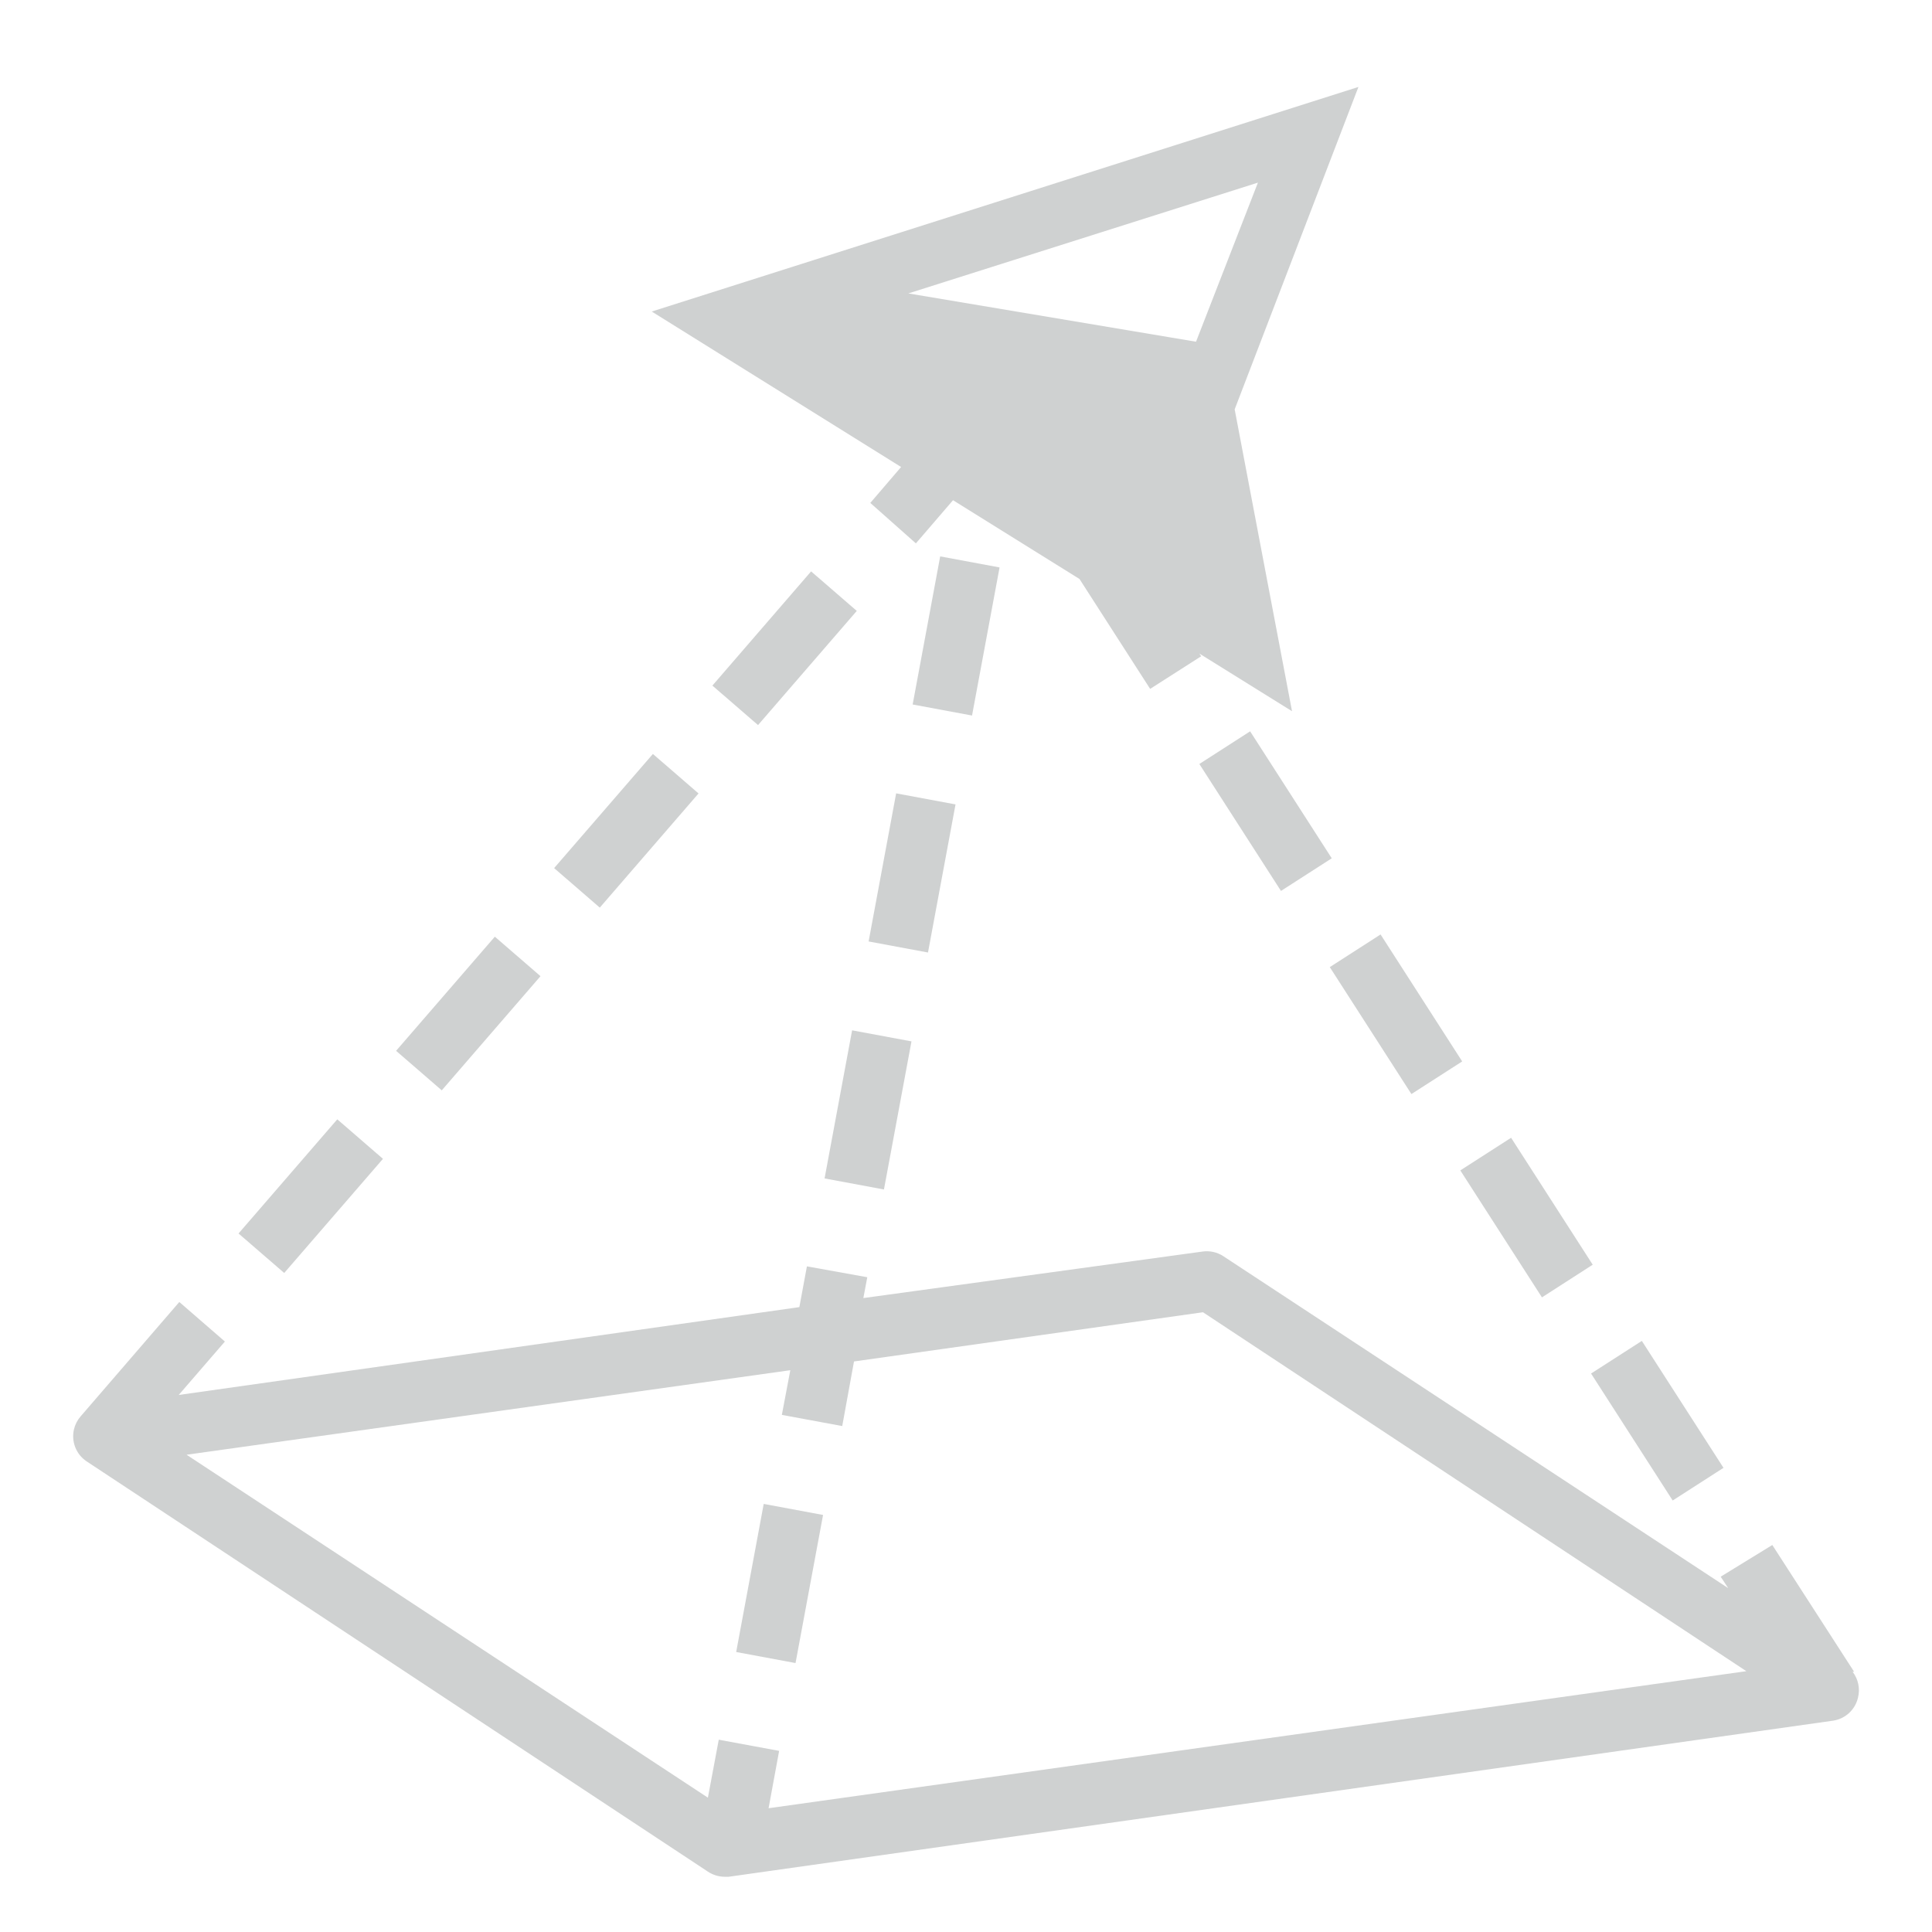
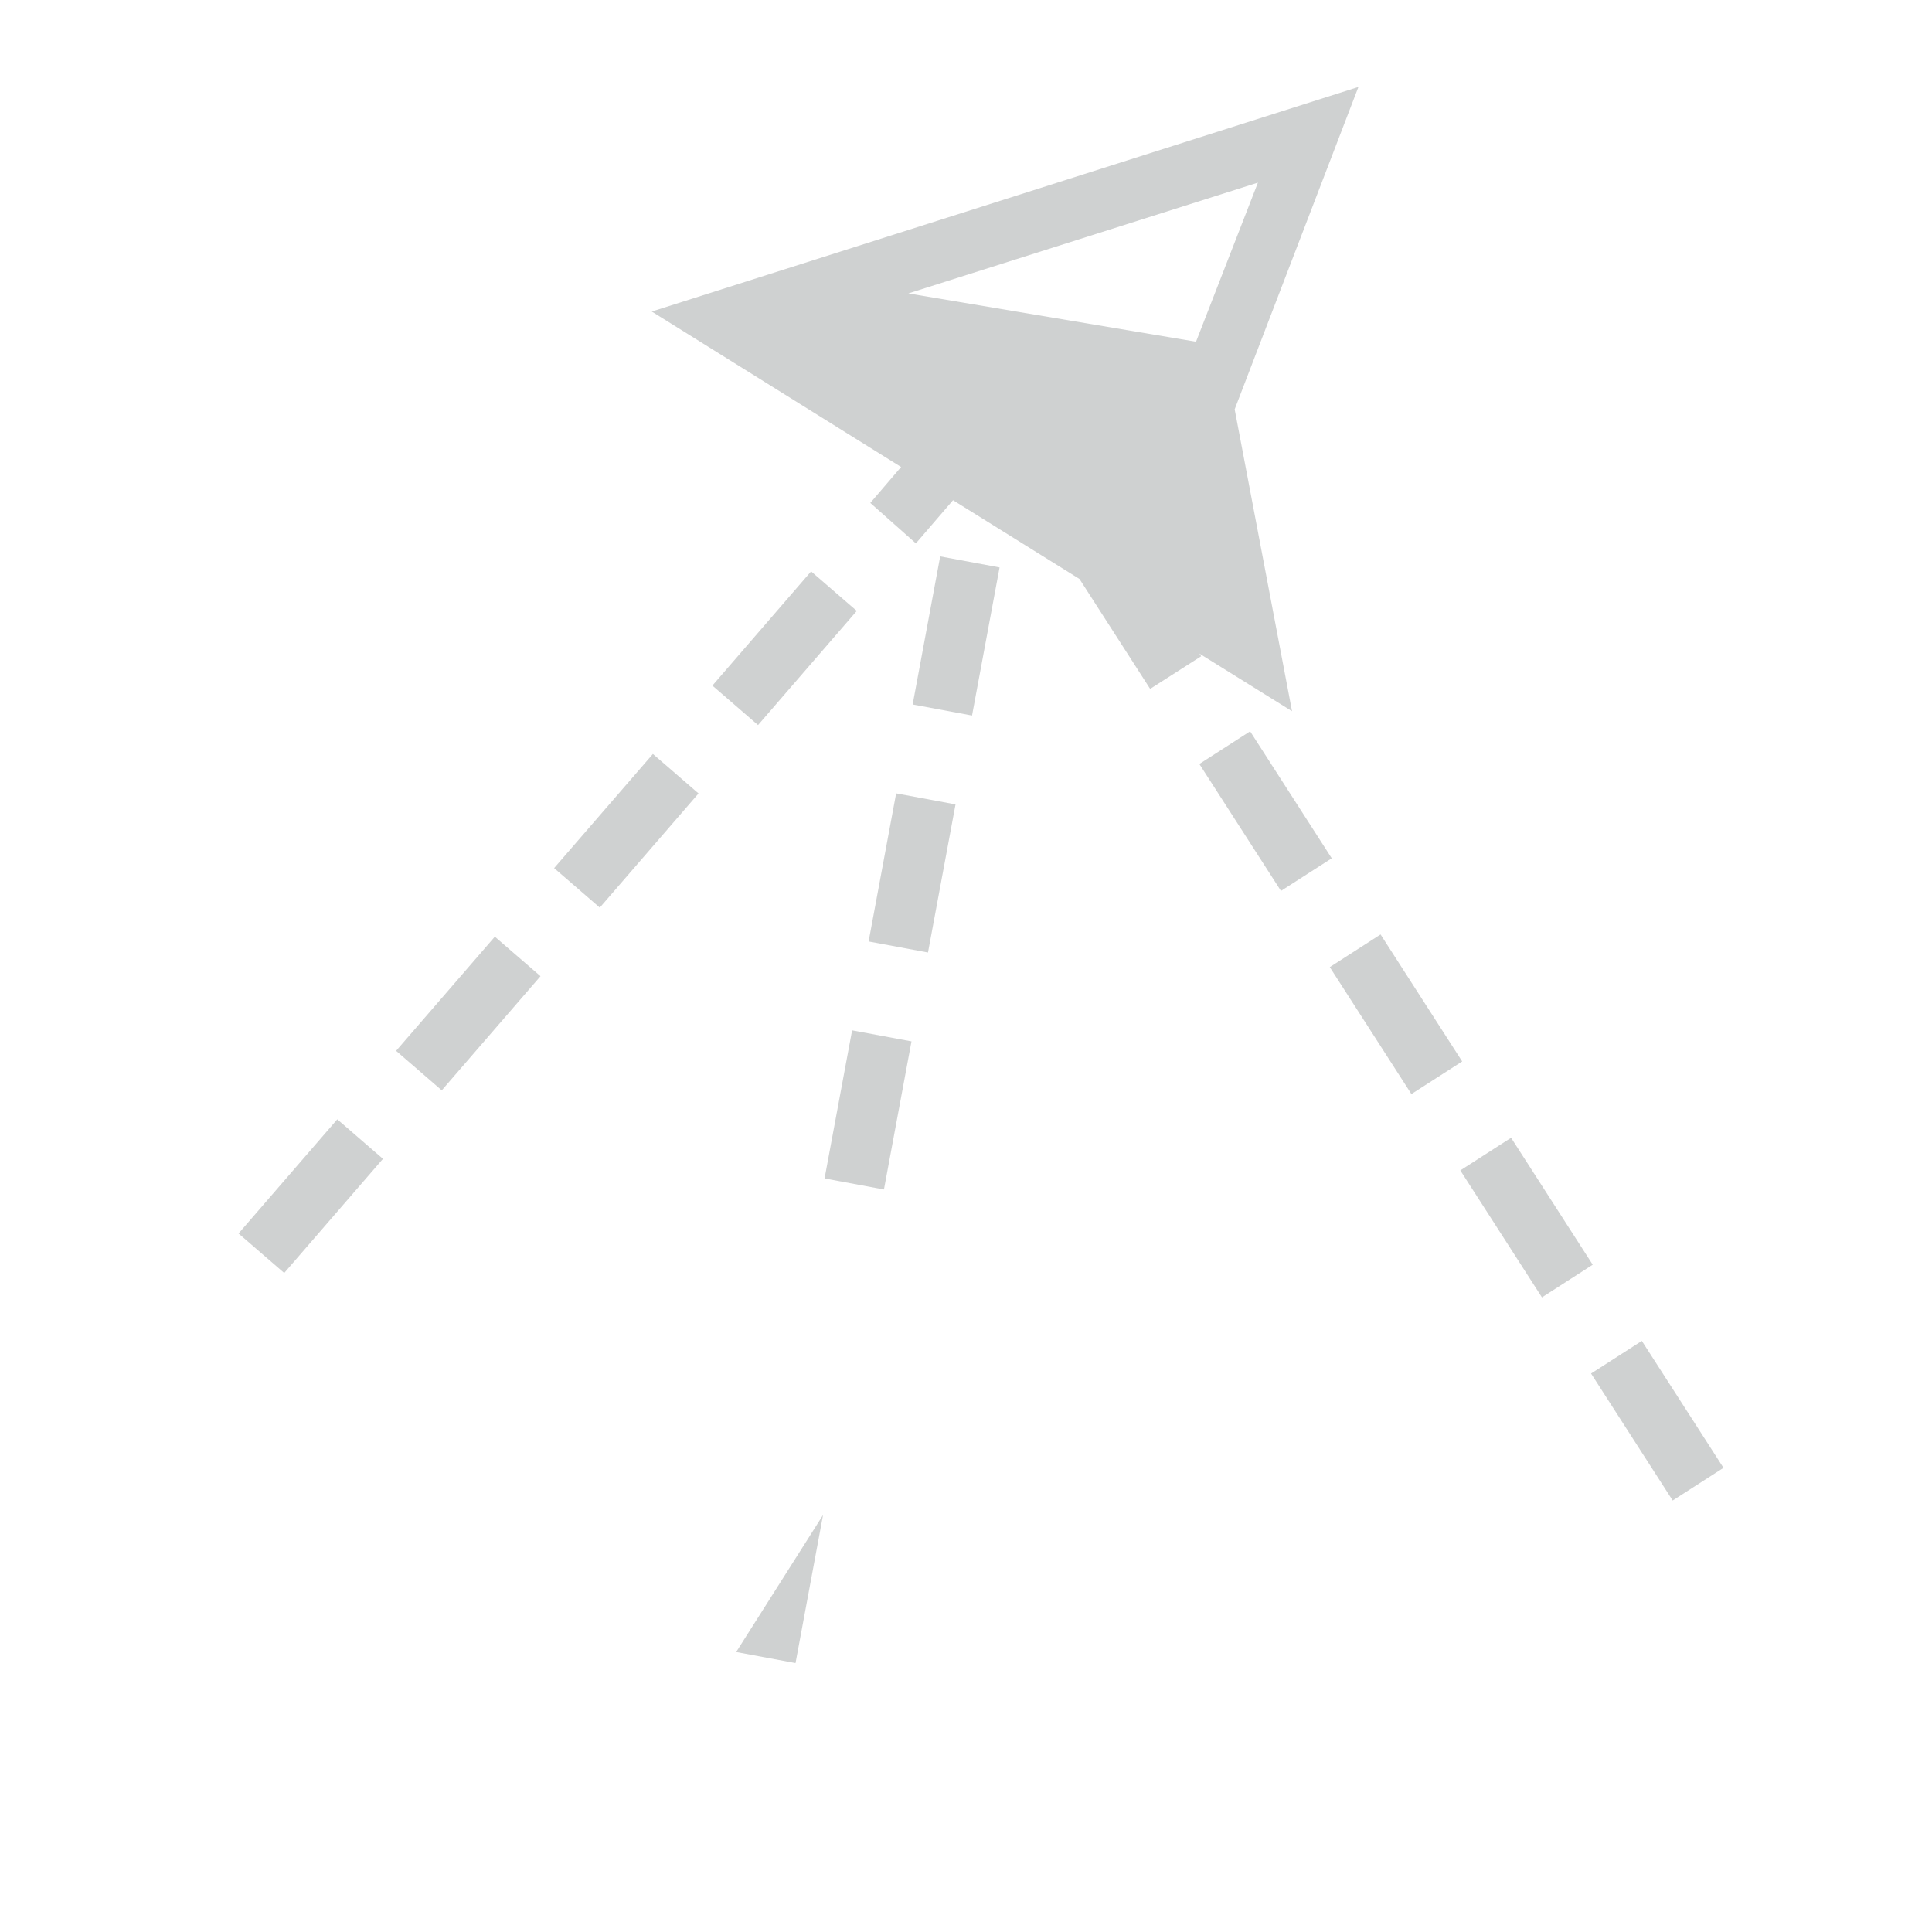
<svg xmlns="http://www.w3.org/2000/svg" width="64" height="64" viewBox="0 0 64 64" fill="none">
-   <path d="M61.37 55.38H61.42L58.71 51.18L57 52.23L57.25 52.61L40.52 41.61C40.316 41.478 40.071 41.424 39.83 41.46L28.6 43L28.73 42.31L26.73 41.95L26.48 43.3L5.92 46.21L7.45 44.44L5.94 43.13L2.67 46.92C2.563 47.043 2.487 47.191 2.45 47.35C2.404 47.548 2.419 47.756 2.494 47.946C2.569 48.135 2.7 48.297 2.87 48.41L23.45 62C23.613 62.109 23.804 62.168 24 62.17H24.14L60.72 57C60.92 56.971 61.106 56.881 61.255 56.744C61.403 56.606 61.506 56.427 61.55 56.23C61.586 56.084 61.588 55.932 61.557 55.784C61.526 55.637 61.462 55.499 61.37 55.38ZM25.46 59.9L25.81 58L23.81 57.63L23.45 59.55L6.18 48.19L26.18 45.39L25.9 46.87L27.9 47.24L28.29 45.1L39.85 43.47L57.85 55.36L25.46 59.9Z" fill="#CFD1D1" />
  <path d="M28.774 31.187L29.686 26.281L31.653 26.647L30.741 31.553L28.774 31.187Z" fill="#CFD1D1" />
  <path d="M27.315 39.037L28.227 34.131L30.194 34.497L29.282 39.403L27.315 39.037Z" fill="#CFD1D1" />
  <path d="M30.233 23.337L31.145 18.431L33.112 18.797L32.2 23.703L30.233 23.337Z" fill="#CFD1D1" />
-   <path d="M24.387 54.725L25.299 49.819L27.265 50.185L26.353 55.091L24.387 54.725Z" fill="#CFD1D1" />
+   <path d="M24.387 54.725L27.265 50.185L26.353 55.091L24.387 54.725Z" fill="#CFD1D1" />
  <path d="M39.73 25.308L41.412 24.226L44.116 28.432L42.434 29.513L39.73 25.308Z" fill="#CFD1D1" />
  <path d="M44.051 32.037L45.733 30.955L48.437 35.161L46.755 36.242L44.051 32.037Z" fill="#CFD1D1" />
  <path d="M48.375 38.771L50.057 37.69L52.761 41.895L51.079 42.977L48.375 38.771Z" fill="#CFD1D1" />
  <path d="M52.706 45.5L54.388 44.419L57.093 48.624L55.41 49.706L52.706 45.5Z" fill="#CFD1D1" />
  <path d="M7.902 40.861L11.173 37.079L12.686 38.388L9.415 42.169L7.902 40.861Z" fill="#CFD1D1" />
  <path d="M18.356 28.757L21.628 24.976L23.14 26.284L19.869 30.066L18.356 28.757Z" fill="#CFD1D1" />
  <path d="M13.121 34.81L16.392 31.029L17.905 32.337L14.634 36.119L13.121 34.81Z" fill="#CFD1D1" />
  <path d="M23.599 22.711L26.869 18.928L28.382 20.237L25.111 24.019L23.599 22.711Z" fill="#CFD1D1" />
  <path d="M28.83 16.66L30.34 18L31.57 16.57L35.76 19.18L38.1 22.82L39.79 21.74L39.73 21.65L42.8 23.56L40.9 13.56L45 2.88L21.59 10.32L29.85 15.47L28.83 16.66ZM41.67 6.05L39.62 11.32L30.09 9.72L41.67 6.05Z" fill="#CFD1D1" />
</svg>